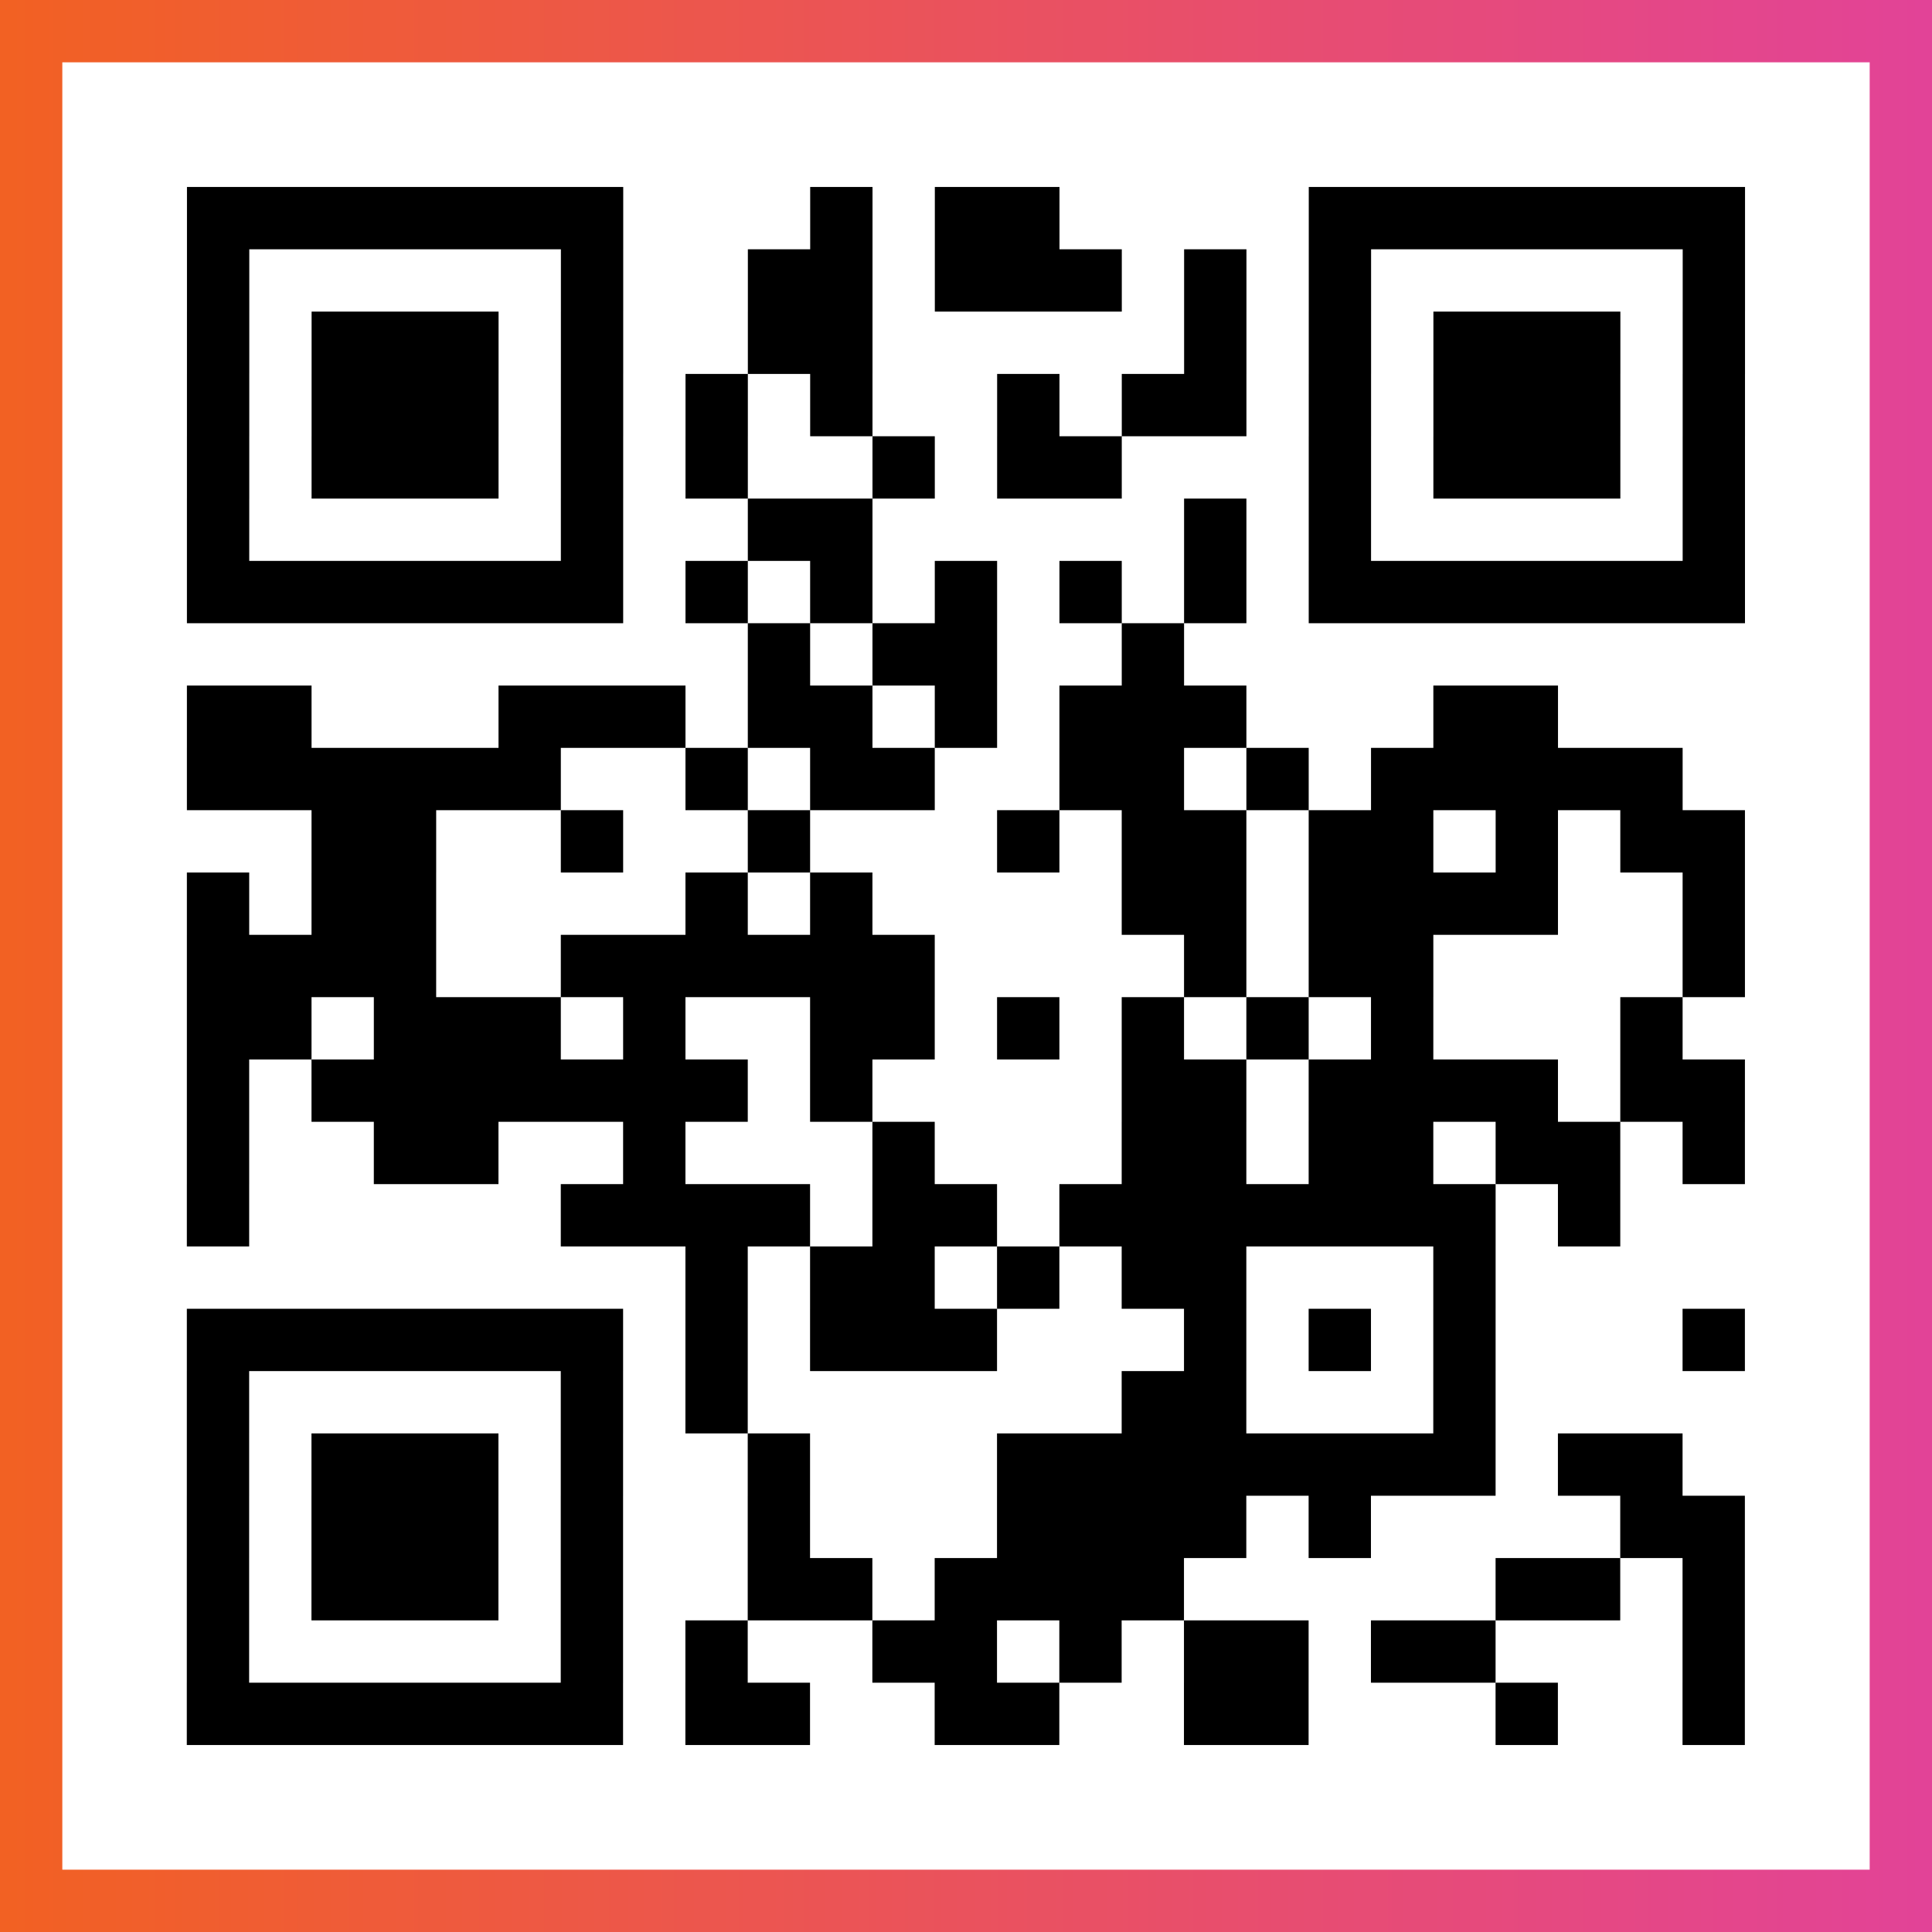
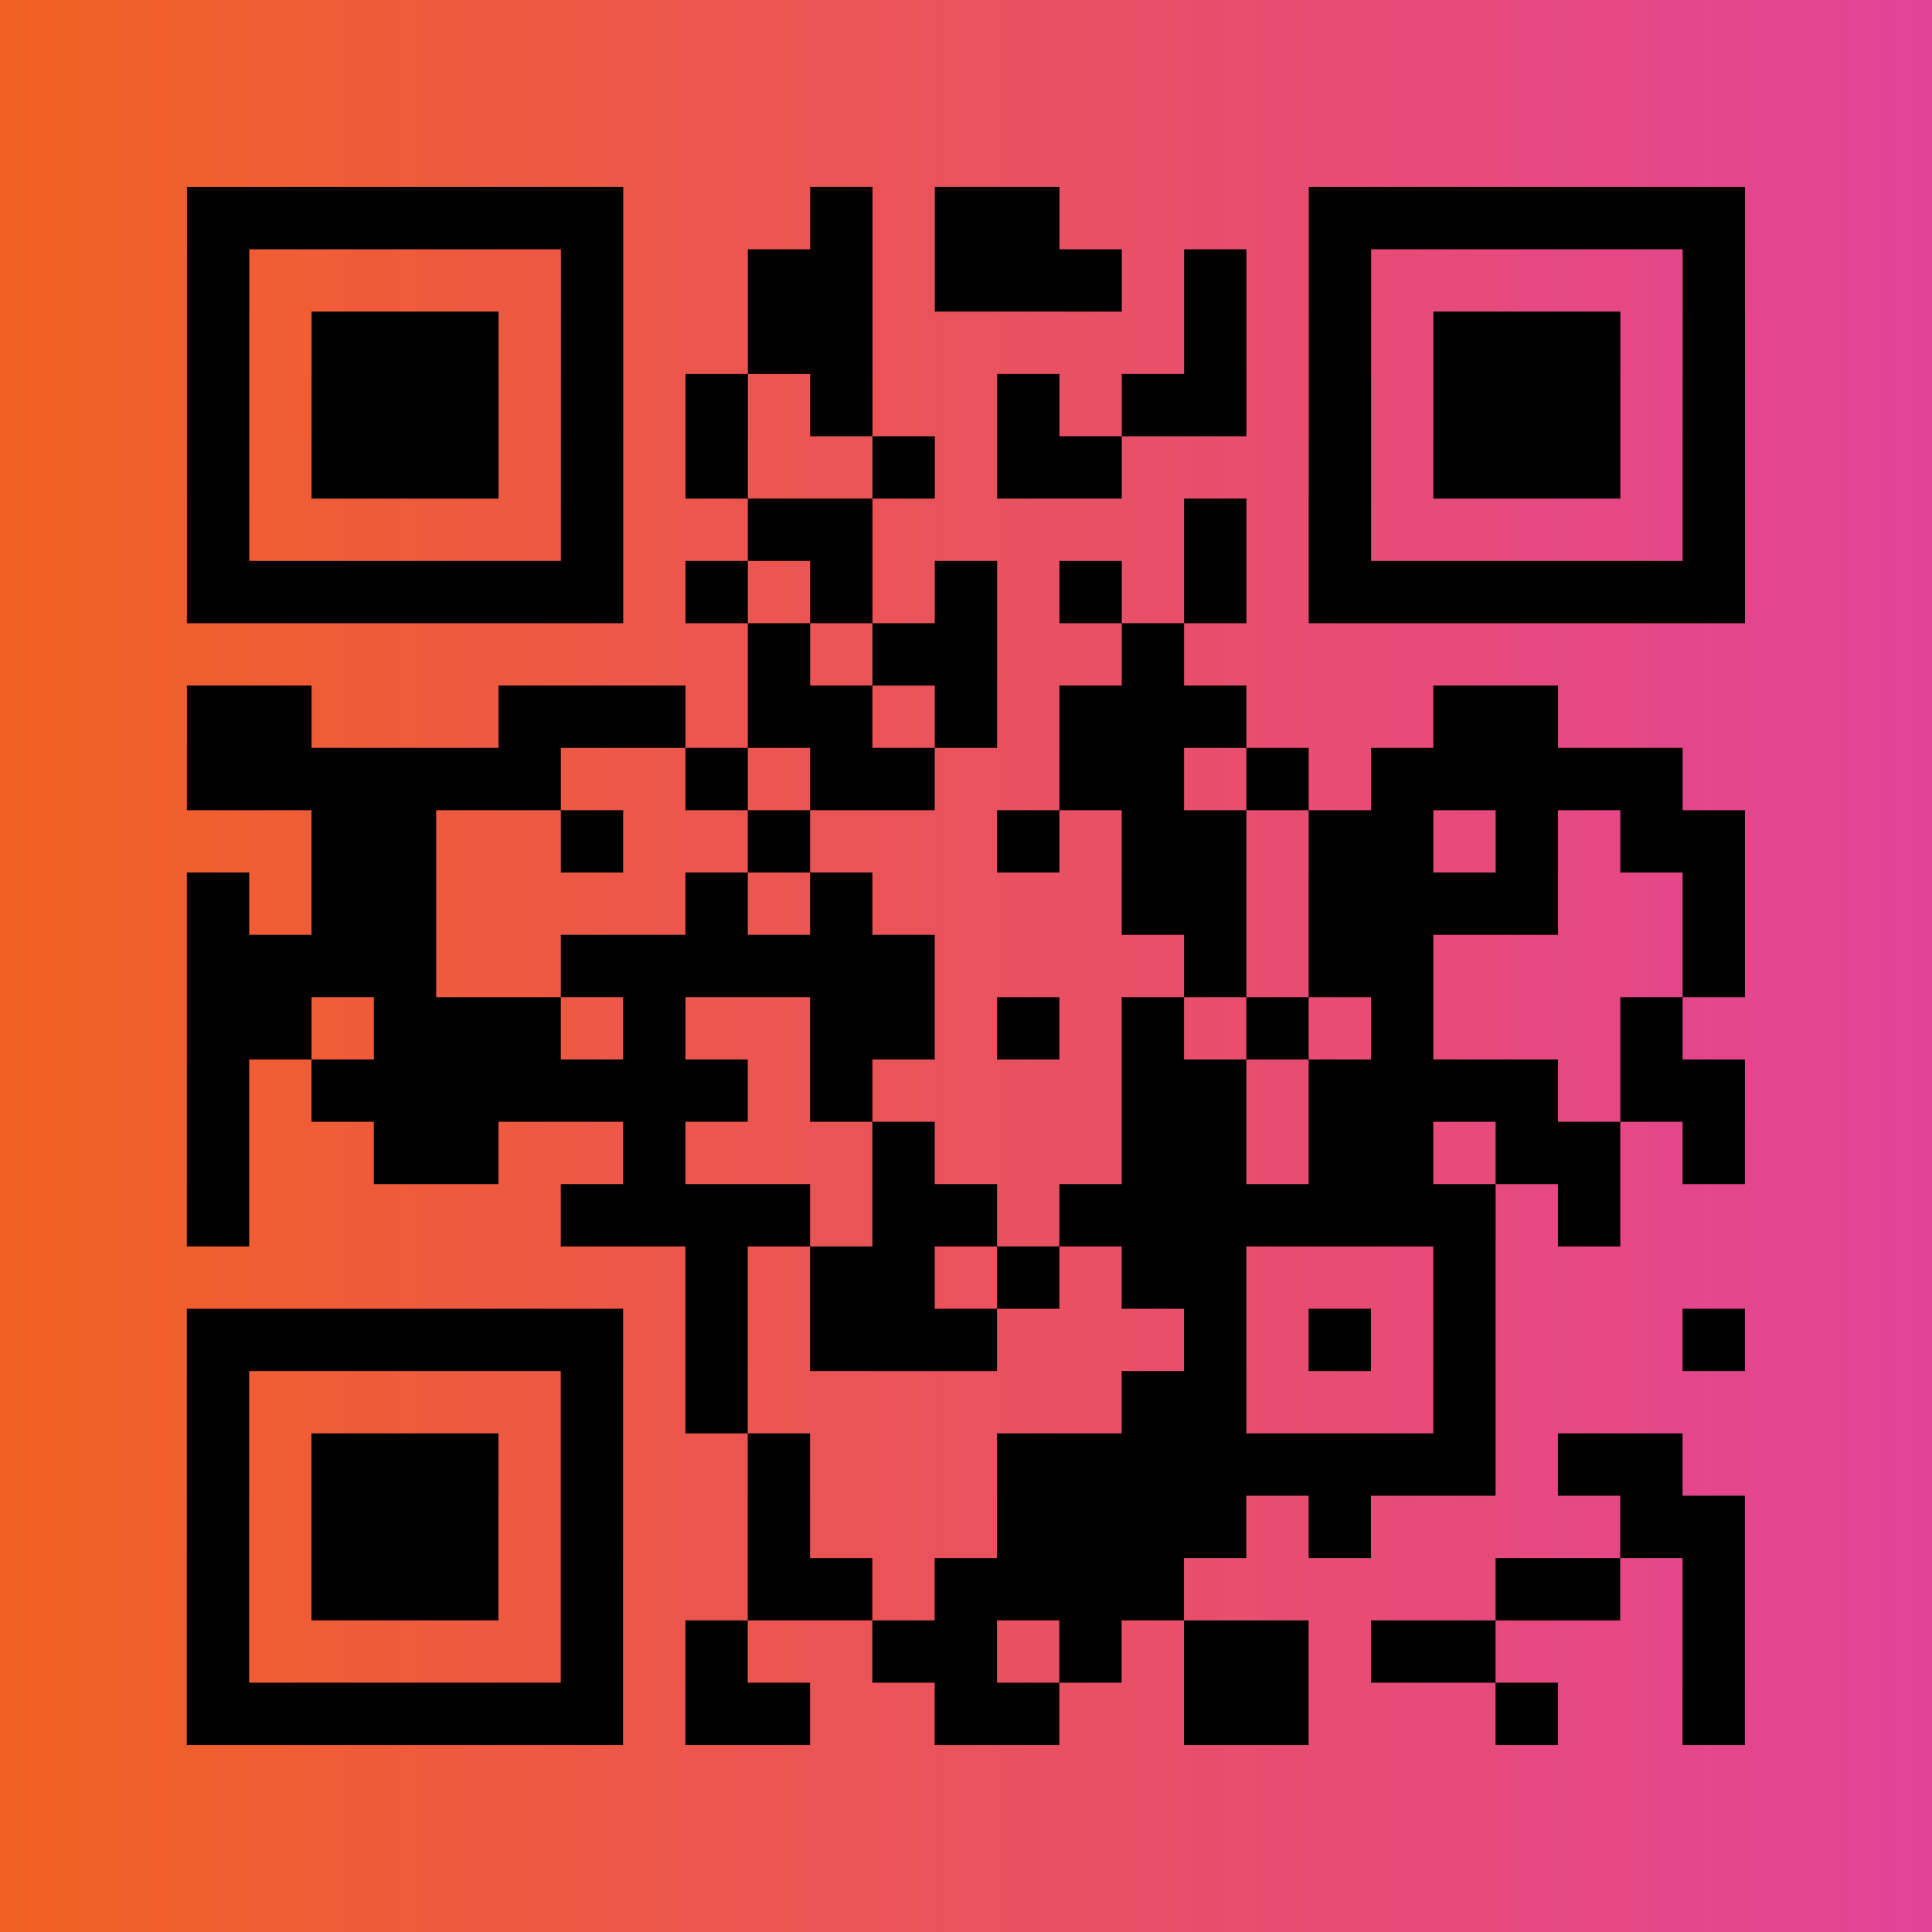
<svg xmlns="http://www.w3.org/2000/svg" viewBox="-1 -1 31 31" width="93" height="93">
  <rect x="-1" y="-1" width="31" height="31" fill="#333333" stroke="none" />
  <defs>
    <linearGradient id="primary">
      <stop class="start" offset="0%" stop-color="#f26122" />
      <stop class="stop" offset="100%" stop-color="#e24398" />
    </linearGradient>
  </defs>
  <rect x="-1" y="-1" width="31" height="31" fill="url(#primary)" />
-   <rect x="0" y="0" width="29" height="29" fill="#fff" />
  <path stroke="#000" d="M2 2.5h7m3 0h1m1 0h2m4 0h7m-25 1h1m5 0h1m2 0h2m1 0h3m1 0h1m1 0h1m5 0h1m-25 1h1m1 0h3m1 0h1m2 0h2m5 0h1m1 0h1m1 0h3m1 0h1m-25 1h1m1 0h3m1 0h1m1 0h1m1 0h1m2 0h1m1 0h2m1 0h1m1 0h3m1 0h1m-25 1h1m1 0h3m1 0h1m1 0h1m2 0h1m1 0h2m3 0h1m1 0h3m1 0h1m-25 1h1m5 0h1m2 0h2m5 0h1m1 0h1m5 0h1m-25 1h7m1 0h1m1 0h1m1 0h1m1 0h1m1 0h1m1 0h7m-16 1h1m1 0h2m2 0h1m-16 1h2m3 0h3m1 0h2m1 0h1m1 0h3m3 0h2m-22 1h6m2 0h1m1 0h2m2 0h2m1 0h1m1 0h5m-22 1h2m2 0h1m2 0h1m3 0h1m1 0h2m1 0h2m1 0h1m1 0h2m-25 1h1m1 0h2m4 0h1m1 0h1m4 0h2m1 0h4m2 0h1m-25 1h4m2 0h6m4 0h1m1 0h2m4 0h1m-25 1h2m1 0h3m1 0h1m2 0h2m1 0h1m1 0h1m1 0h1m1 0h1m3 0h1m-24 1h1m1 0h7m1 0h1m4 0h2m1 0h4m1 0h2m-25 1h1m2 0h2m2 0h1m3 0h1m3 0h2m1 0h2m1 0h2m1 0h1m-25 1h1m5 0h4m1 0h2m1 0h7m1 0h1m-15 1h1m1 0h2m1 0h1m1 0h2m3 0h1m-21 1h7m1 0h1m1 0h3m3 0h1m1 0h1m1 0h1m3 0h1m-25 1h1m5 0h1m1 0h1m6 0h2m3 0h1m-21 1h1m1 0h3m1 0h1m2 0h1m3 0h8m1 0h2m-24 1h1m1 0h3m1 0h1m2 0h1m3 0h4m1 0h1m4 0h2m-25 1h1m1 0h3m1 0h1m2 0h2m1 0h4m5 0h2m1 0h1m-25 1h1m5 0h1m1 0h1m2 0h2m1 0h1m1 0h2m1 0h2m3 0h1m-25 1h7m1 0h2m2 0h2m2 0h2m3 0h1m2 0h1" />
</svg>